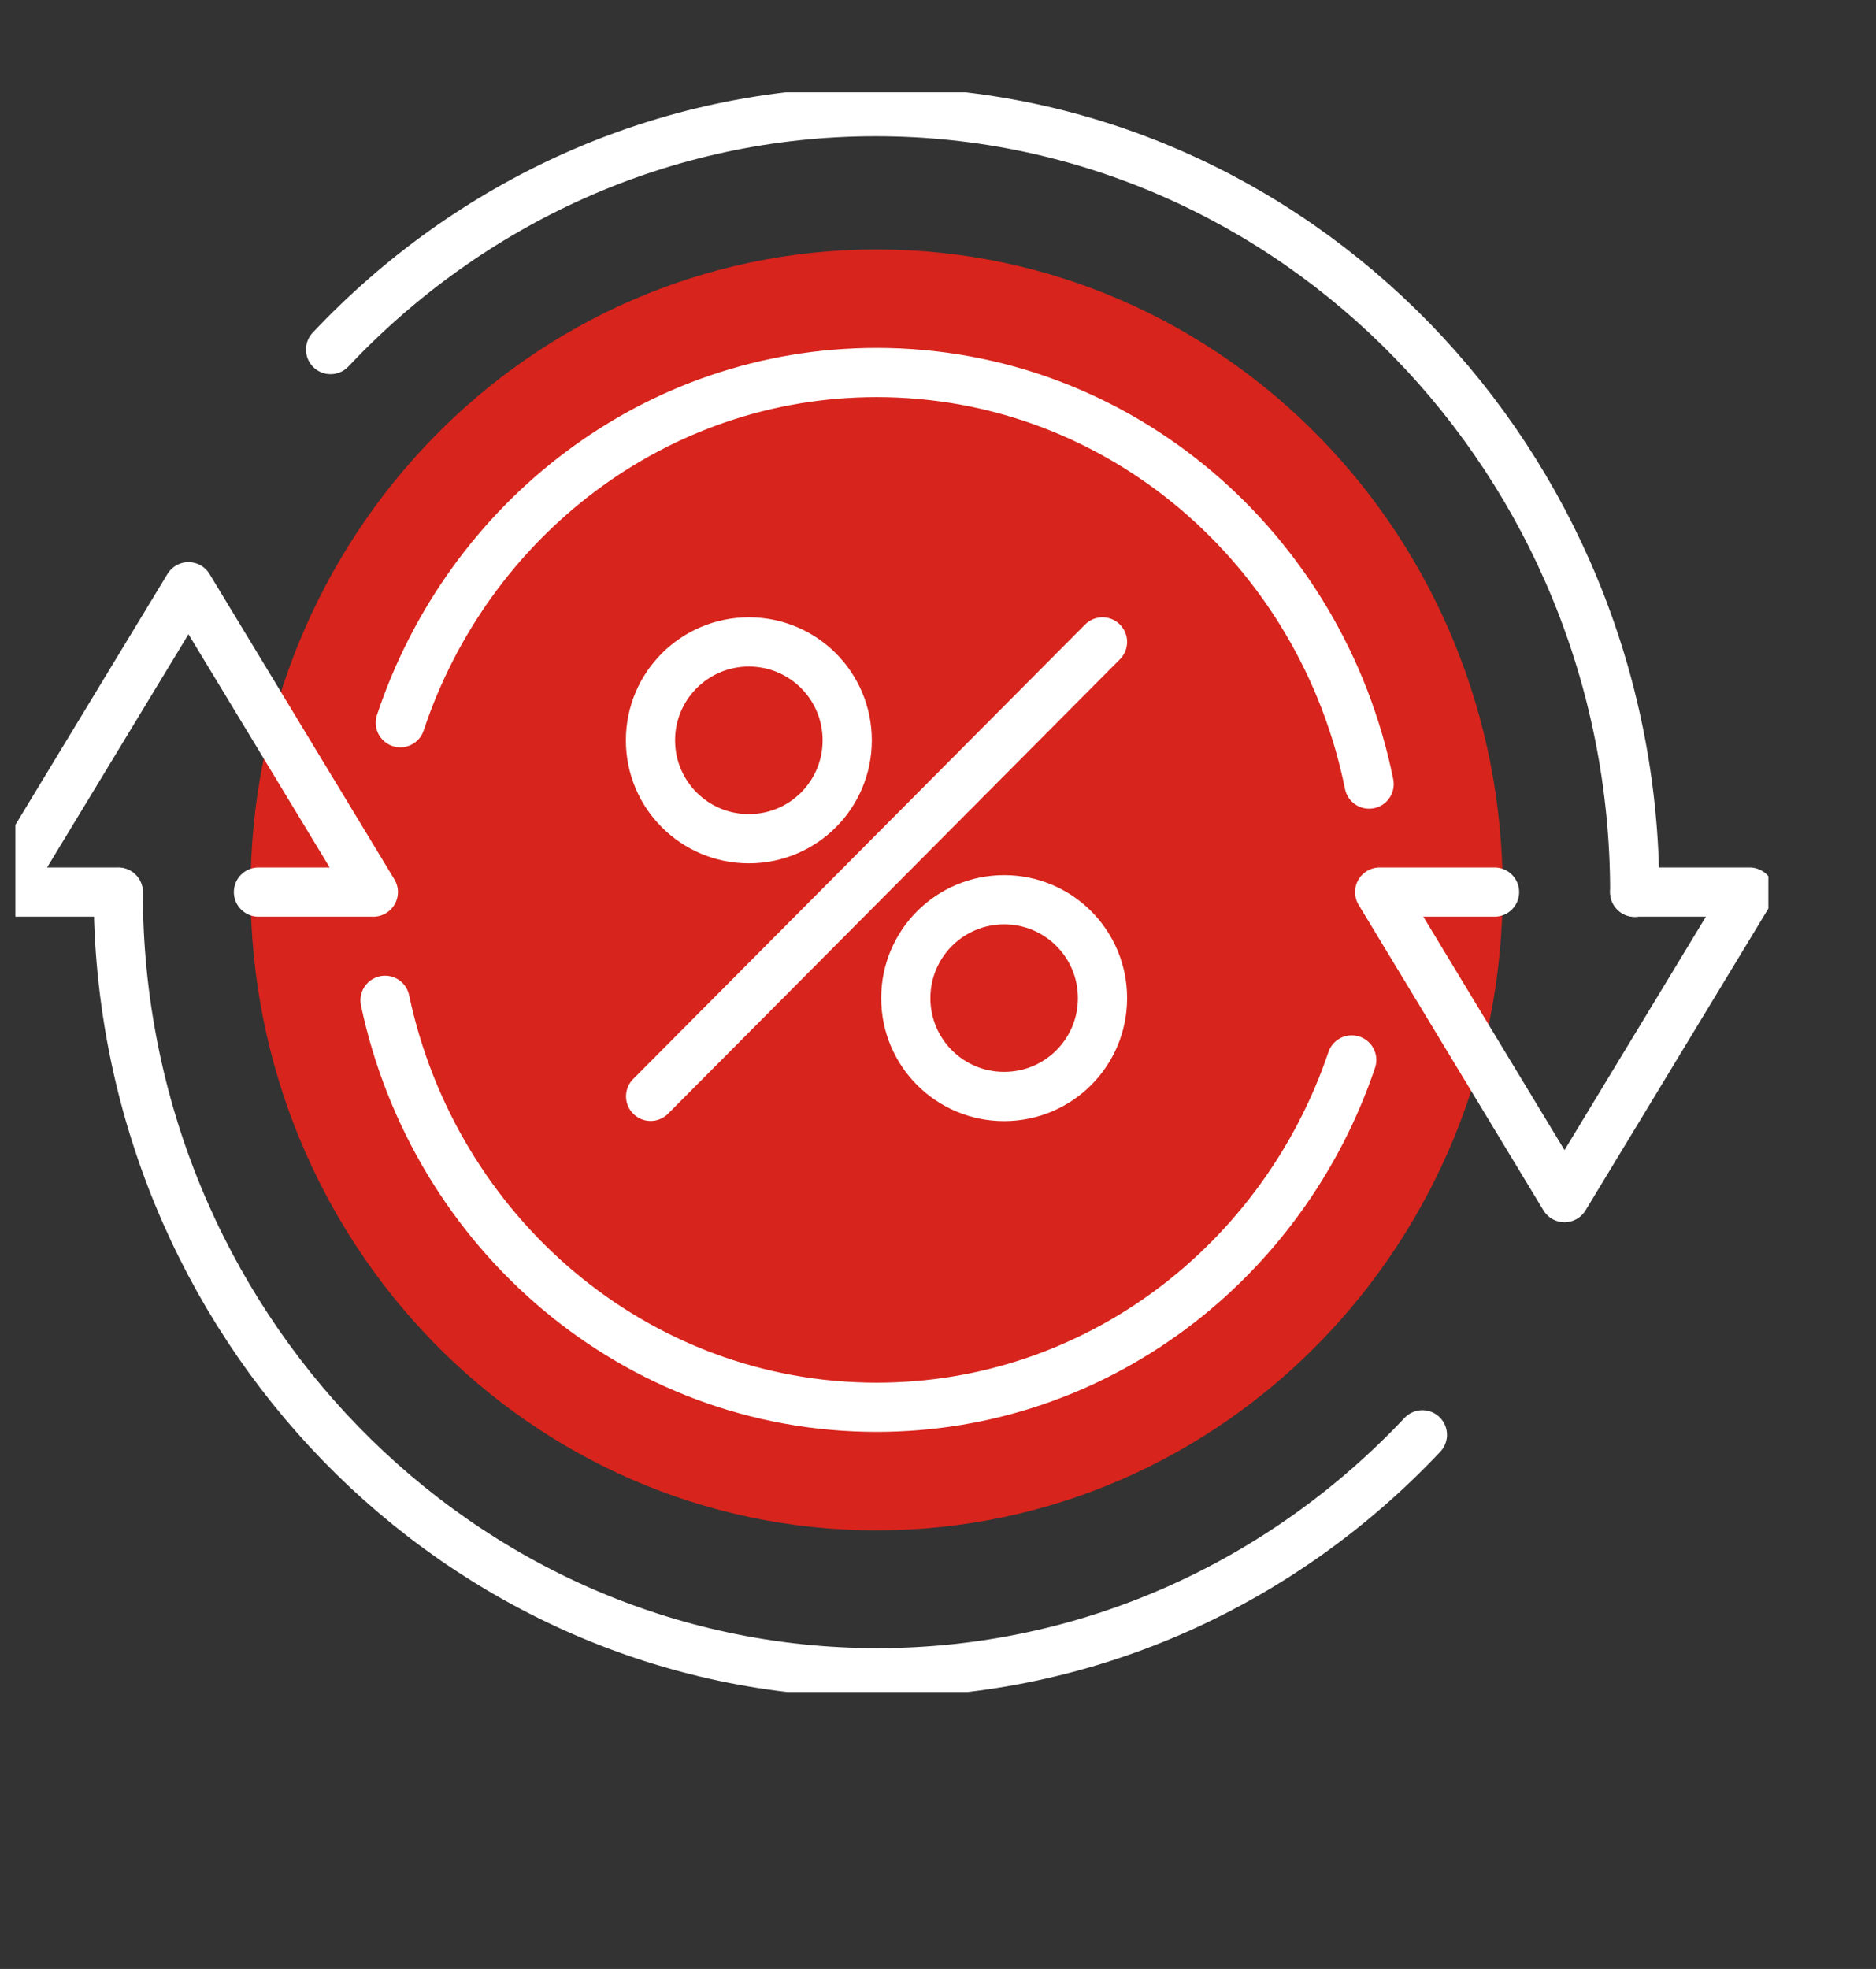
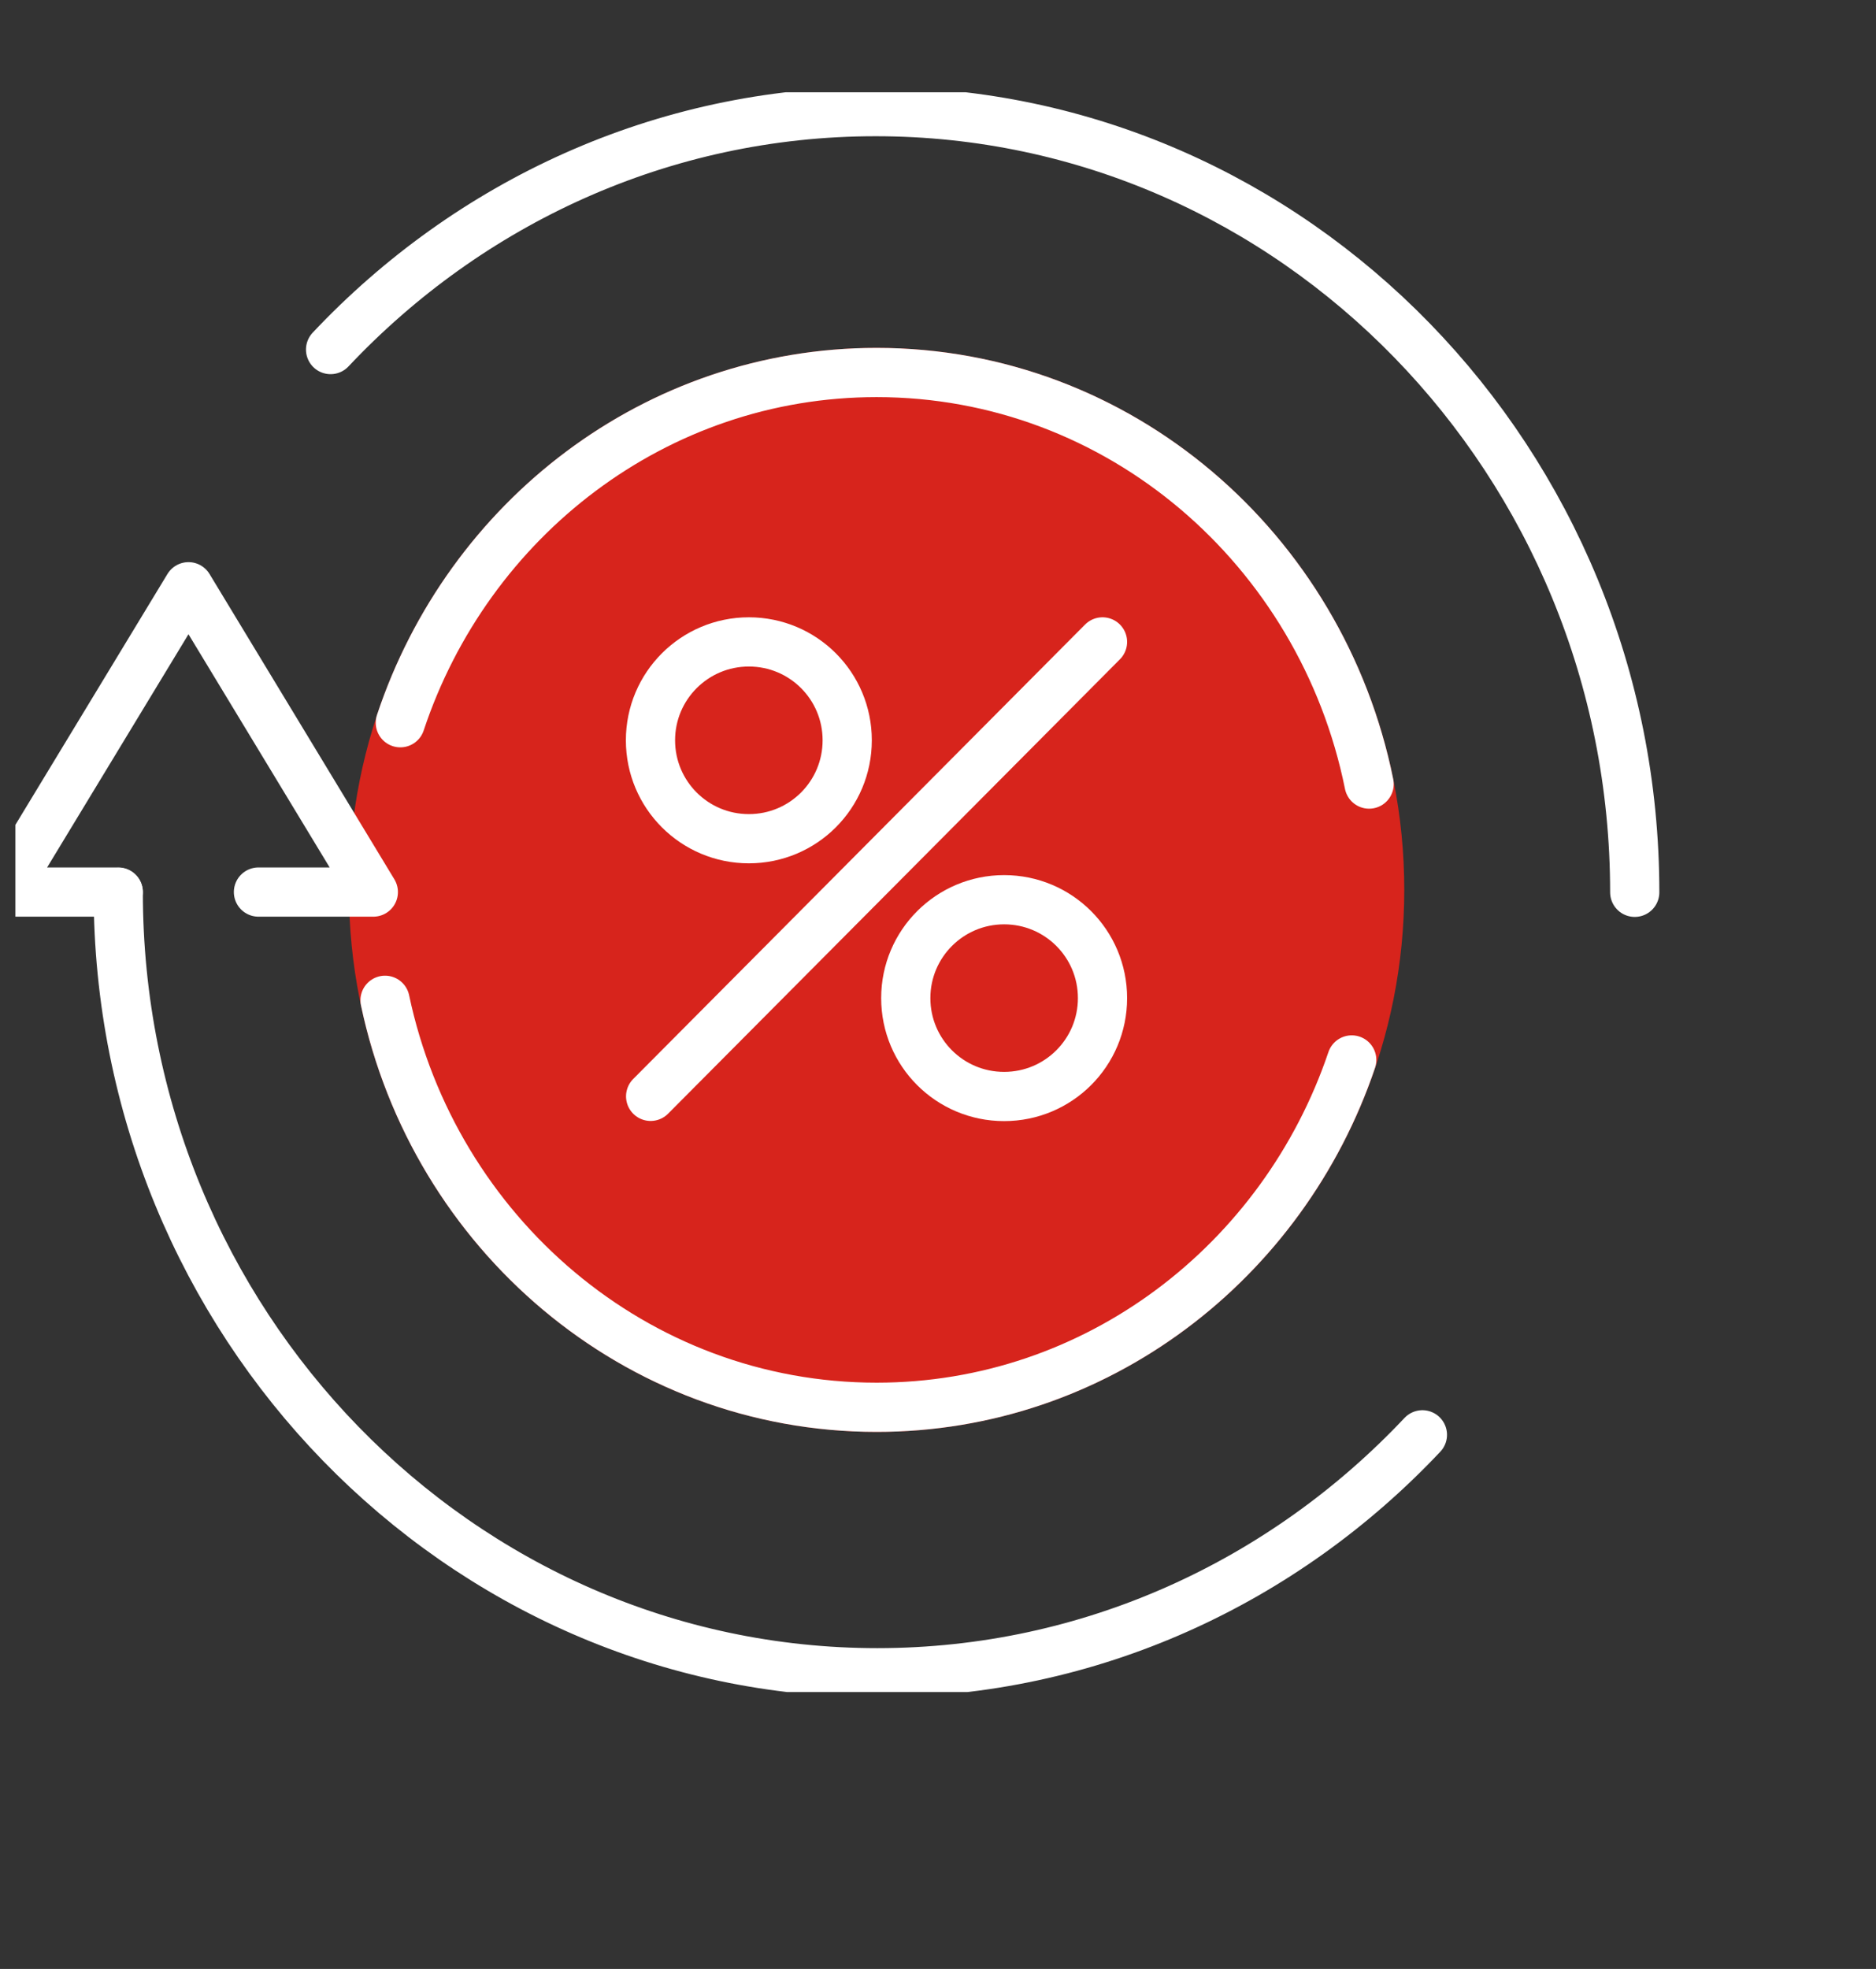
<svg xmlns="http://www.w3.org/2000/svg" width="61" height="64" viewBox="0 0 61 64" fill="none">
  <rect x="0" y="0" width="61" height="64" fill="#333333" stroke="none" />
  <g clip-path="url(#clip0_8_84)">
    <g clip-path="url(#clip1_8_84)">
-       <path d="M44.861 28.925C44.861 38.214 37.538 45.743 28.504 45.743C19.47 45.743 12.146 38.214 12.146 28.925C12.146 19.637 19.47 12.108 28.504 12.108C37.538 12.108 44.861 19.637 44.861 28.925Z" fill="#D7241C" stroke="#D7241C" stroke-width="8" stroke-linecap="round" stroke-linejoin="round" />
      <path d="M44.861 28.925C44.861 38.214 37.538 45.743 28.504 45.743C19.47 45.743 12.146 38.214 12.146 28.925C12.146 19.637 19.47 12.108 28.504 12.108C37.538 12.108 44.861 19.637 44.861 28.925Z" fill="#D7241C" stroke="#D7241C" stroke-width="1.6" stroke-linecap="round" stroke-linejoin="round" />
      <path d="M13.017 23.492C15.216 16.873 21.318 12.108 28.504 12.108C36.392 12.108 42.975 17.847 44.518 25.486" stroke="white" stroke-width="1.6" stroke-linecap="round" stroke-linejoin="round" />
      <path d="M43.953 34.453C41.73 41.024 35.652 45.743 28.504 45.743C20.669 45.743 14.116 40.074 12.52 32.514" stroke="white" stroke-width="1.6" stroke-linecap="round" stroke-linejoin="round" />
-       <path d="M48.596 28.996H44.861L50.871 38.928L56.889 28.996H53.155" stroke="white" stroke-width="1.6" stroke-linecap="round" stroke-linejoin="round" />
      <path d="M10.749 11.362C15.239 6.596 21.524 3.628 28.473 3.628C42.082 3.628 53.155 15.013 53.155 29.004" stroke="white" stroke-width="1.6" stroke-linecap="round" stroke-linejoin="round" />
      <path d="M8.404 28.996H12.139L6.129 19.072L0.111 28.996H3.845" stroke="white" stroke-width="1.6" stroke-linecap="round" stroke-linejoin="round" />
      <path d="M46.251 46.638C41.761 51.404 35.476 54.372 28.527 54.372C14.918 54.372 3.845 42.987 3.845 29.004" stroke="white" stroke-width="1.6" stroke-linecap="round" stroke-linejoin="round" />
      <path d="M24.35 20.865C22.585 20.865 21.151 22.294 21.151 24.063C21.151 25.832 22.581 27.262 24.35 27.262C26.119 27.262 27.548 25.832 27.548 24.063C27.548 22.294 26.119 20.865 24.35 20.865Z" stroke="white" stroke-width="1.6" stroke-linecap="round" stroke-linejoin="round" />
      <path d="M32.65 29.245C30.886 29.245 29.452 30.674 29.452 32.443C29.452 34.212 30.881 35.641 32.65 35.641C34.419 35.641 35.849 34.212 35.849 32.443C35.849 30.674 34.419 29.245 32.65 29.245Z" stroke="white" stroke-width="1.6" stroke-linecap="round" stroke-linejoin="round" />
      <path d="M35.849 20.865L21.156 35.636" stroke="white" stroke-width="1.6" stroke-linecap="round" stroke-linejoin="round" />
    </g>
  </g>
  <defs>
    <clipPath id="clip0_8_84">
      <rect width="60" height="64" fill="white" transform="translate(0.5)" />
    </clipPath>
    <clipPath id="clip1_8_84">
      <rect width="58" height="52" fill="white" transform="translate(-0.5 3)" />
    </clipPath>
  </defs>
</svg>